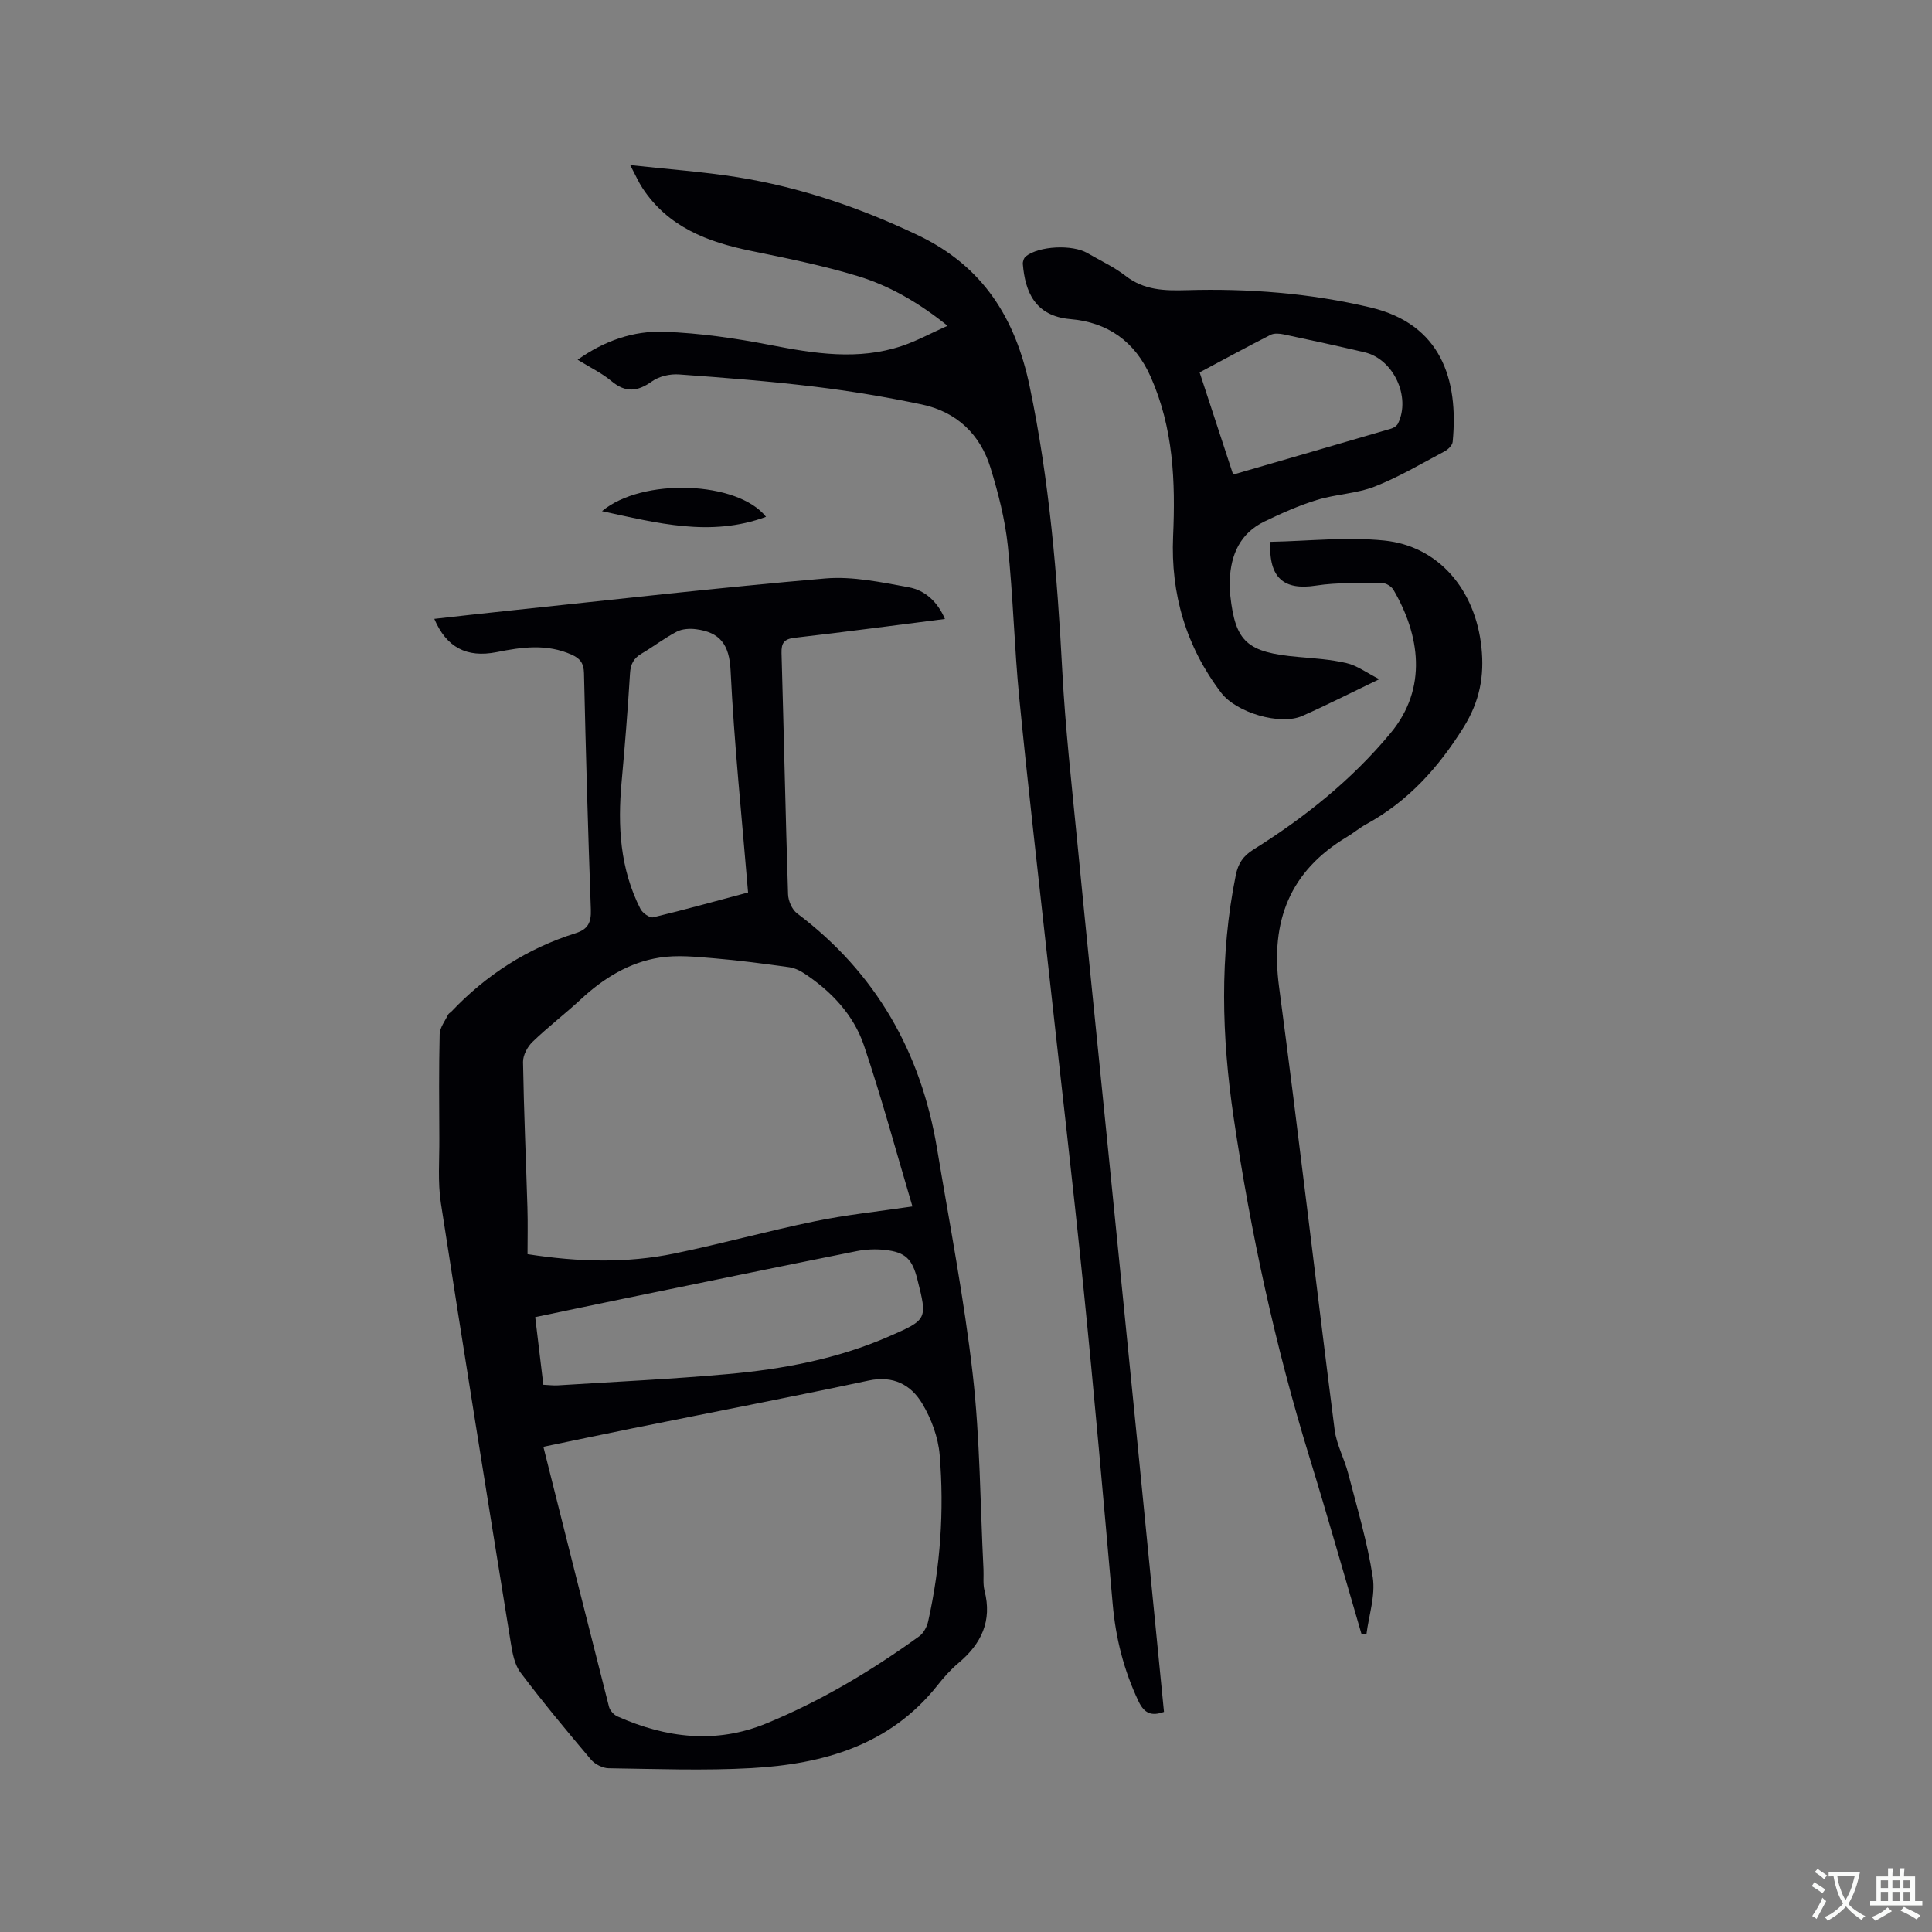
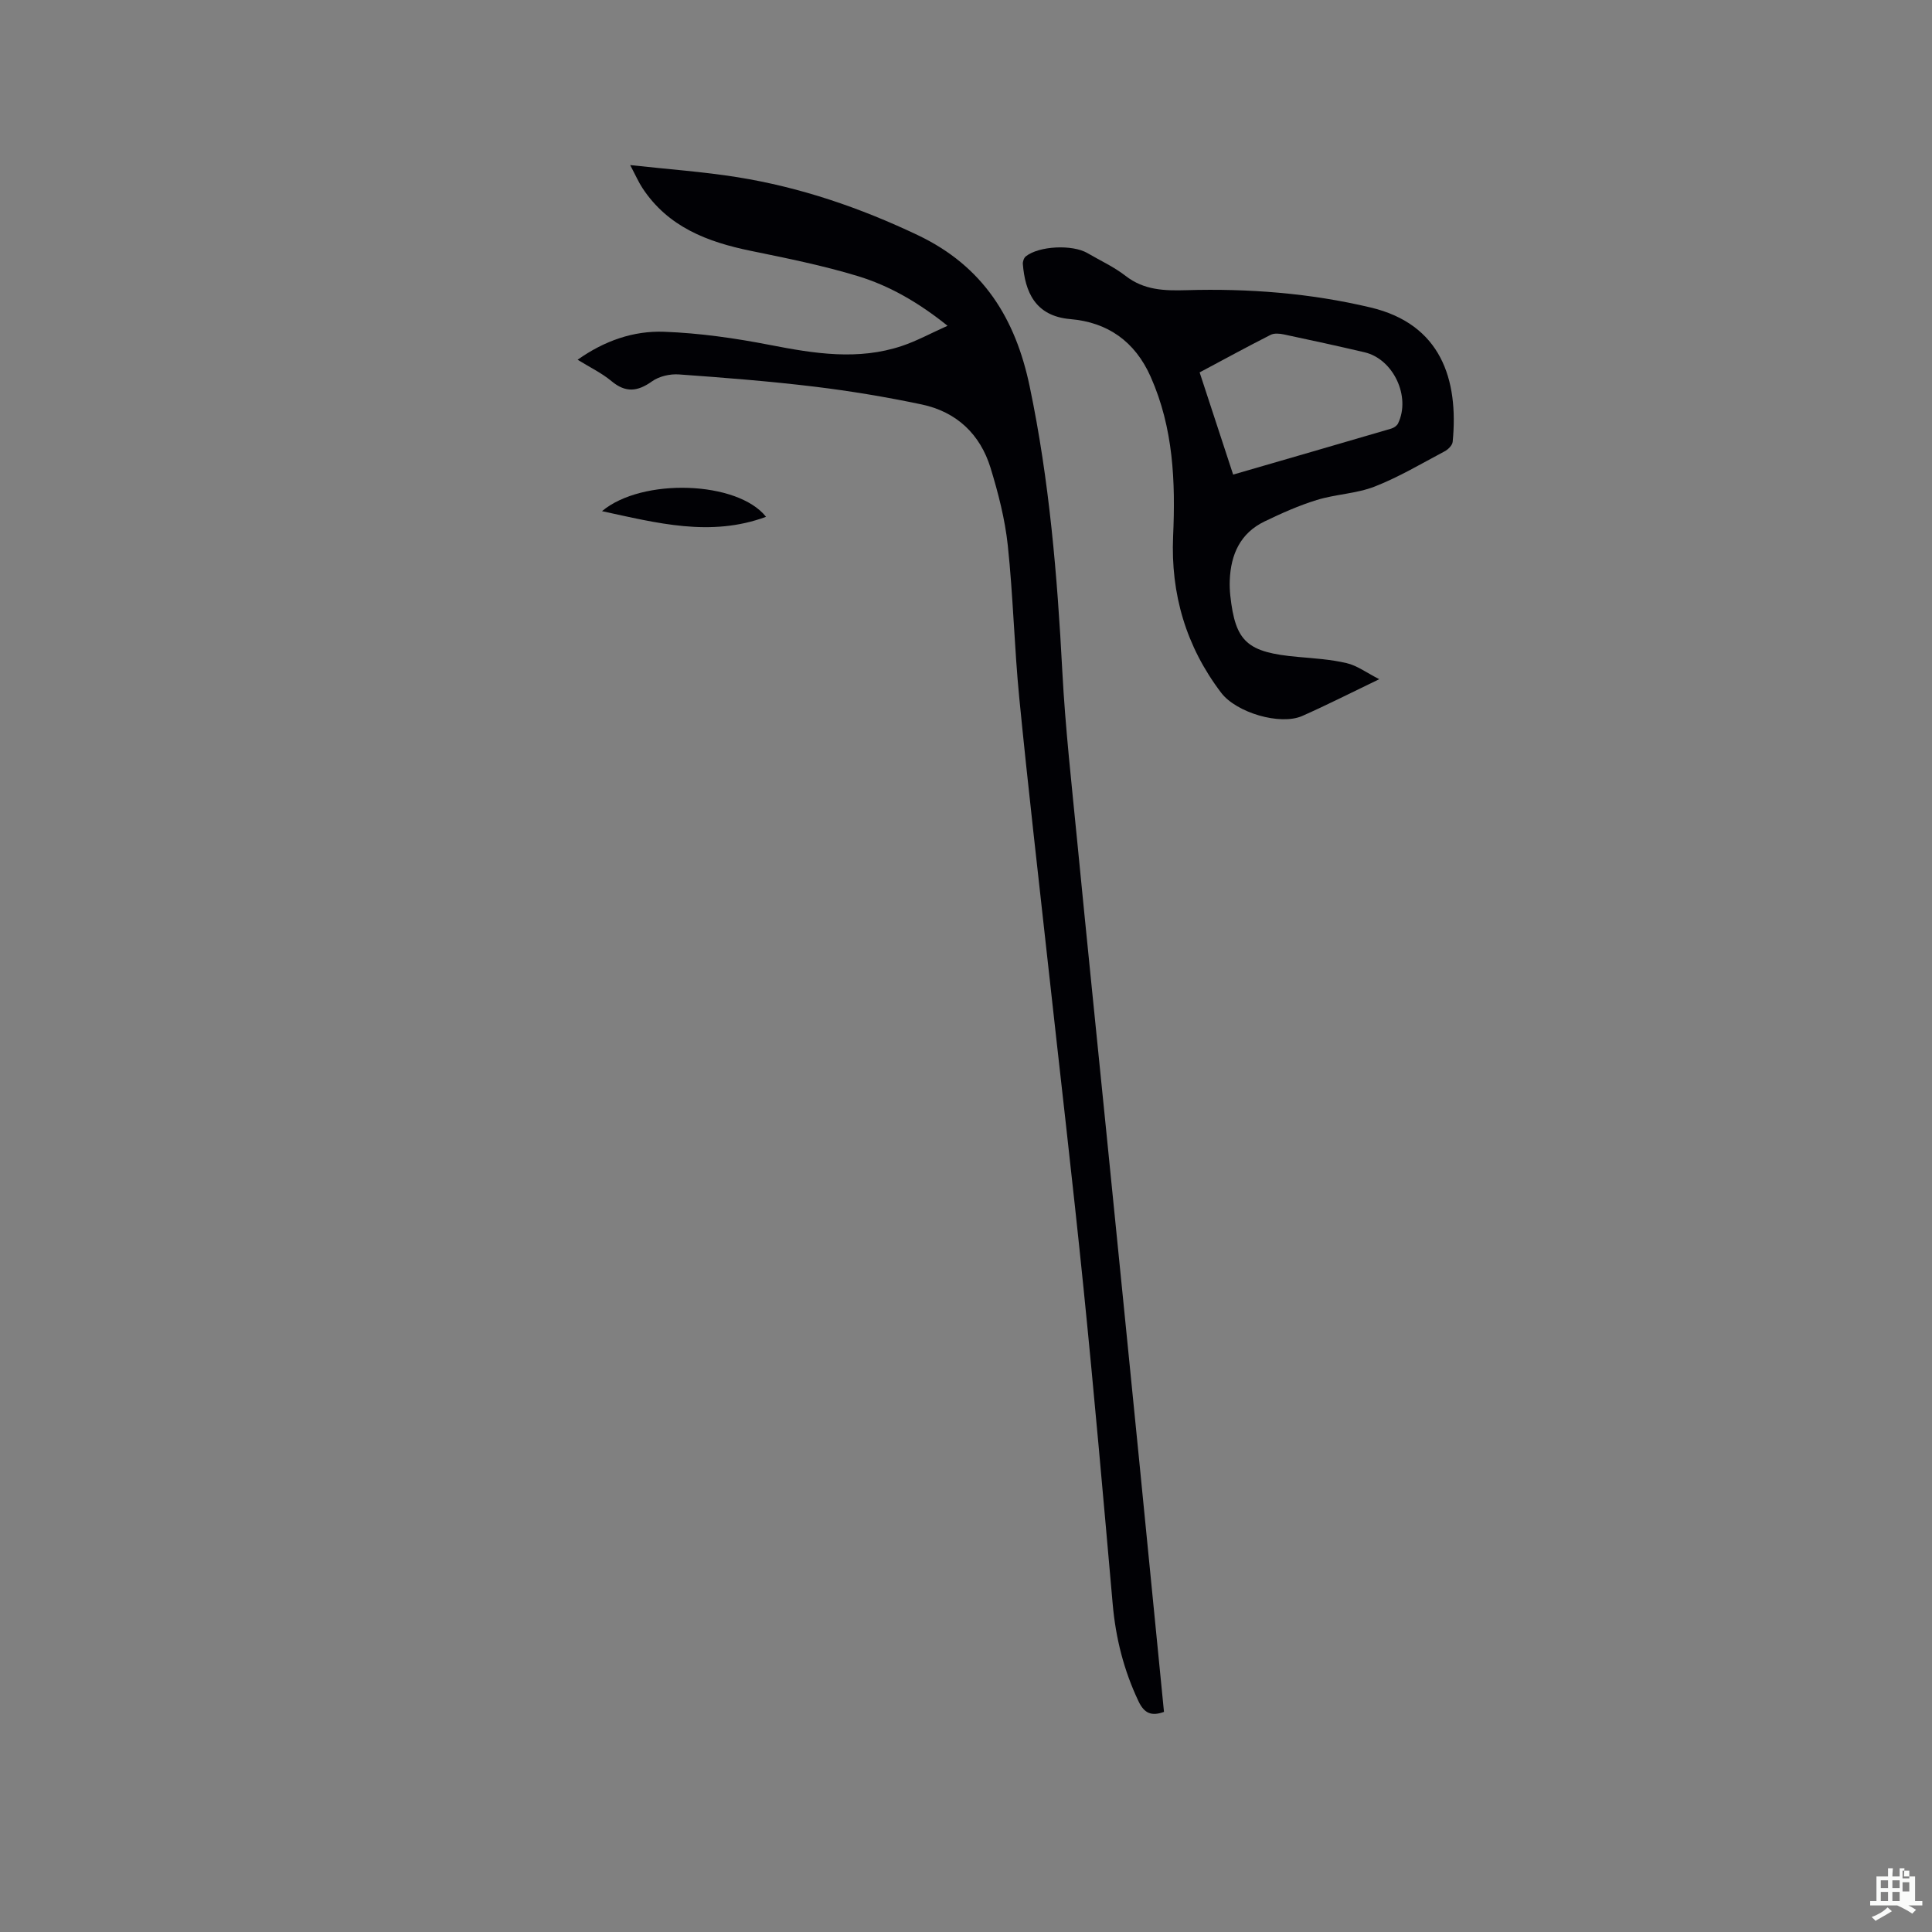
<svg xmlns="http://www.w3.org/2000/svg" enable-background="new 0 0 400 400" viewBox="0 0 400 400">
  <rect x="0" y="0" width="400" height="400" fill="#808080" stroke="none" />
  <g fill="#010105">
-     <path d="m89.92 128.13c5.12-.57 10.15-1.15 15.18-1.67 21.92-2.3 43.82-4.82 65.78-6.7 5.67-.48 11.58.79 17.27 1.83 3.36.61 5.96 2.98 7.49 6.56-10.52 1.33-20.79 2.71-31.08 3.89-2.22.25-2.81 1.06-2.75 3.19.48 16.64.82 33.28 1.35 49.92.04 1.36.82 3.16 1.86 3.95 16.33 12.3 25.67 28.73 28.99 48.73 2.59 15.57 5.61 31.09 7.39 46.75 1.52 13.35 1.54 26.88 2.22 40.32.07 1.48-.14 3.03.22 4.44 1.61 6.27-.66 11-5.41 14.98-1.61 1.35-3.04 2.98-4.35 4.63-9.86 12.42-23.63 16.28-38.5 17.12-9.83.55-19.71.17-29.57.03-1.24-.02-2.83-.83-3.65-1.79-5-5.91-9.95-11.87-14.6-18.04-1.24-1.64-1.67-4.04-2.01-6.17-4.9-30.33-9.79-60.66-14.47-91.02-.67-4.36-.29-8.89-.32-13.33-.04-7.21-.1-14.43.07-21.63.03-1.36 1.1-2.71 1.74-4.04.13-.27.47-.42.69-.65 7.2-7.59 15.75-13.09 25.74-16.23 2.57-.81 3.22-2.25 3.13-4.87-.59-16.32-1.05-32.64-1.42-48.96-.05-2.02-.77-3.03-2.52-3.81-5.14-2.32-10.33-1.6-15.58-.54-6.19 1.21-10.37-.98-12.89-6.89zm22.58 171.41c4.56 18.16 9.04 36.01 13.59 53.84.2.77 1 1.66 1.75 1.99 10.07 4.48 20.38 5.74 30.82 1.45 11.32-4.65 21.76-10.9 31.66-18.05.9-.65 1.6-1.97 1.85-3.1 2.53-11.35 3.34-22.88 2.38-34.44-.3-3.65-1.73-7.49-3.62-10.65-2.33-3.88-6-5.84-11.09-4.75-16.26 3.46-32.58 6.6-48.88 9.89-6.09 1.24-12.18 2.52-18.46 3.82zm76.41-49.76c-3.37-11.33-6.36-22.45-10.04-33.34-2.15-6.35-6.75-11.2-12.38-14.92-.93-.62-2.06-1.13-3.16-1.28-5.14-.71-10.28-1.4-15.45-1.83-3.75-.31-7.63-.73-11.3-.15-6.31.98-11.63 4.27-16.32 8.63-3.26 3.02-6.81 5.73-10.01 8.82-1.05 1.01-1.98 2.77-1.96 4.16.16 10.06.61 20.11.91 30.17.1 3.23.02 6.47.02 9.62 10.67 1.66 20.6 1.89 30.44-.14 9.73-2.01 19.33-4.67 29.06-6.67 6.4-1.33 12.93-2 20.19-3.07zm-76.42 36.92c1.16.05 2.11.18 3.04.12 11.72-.74 23.47-1.28 35.16-2.33 11.41-1.02 22.65-3.13 33.26-7.75 8.09-3.53 8.08-3.55 5.97-11.91-1.05-4.15-2.45-5.57-6.63-6.04-1.96-.22-4.03-.14-5.96.25-16.18 3.24-32.34 6.58-48.51 9.9-5.97 1.23-11.93 2.49-18.01 3.76.59 4.87 1.12 9.36 1.68 14zm42.39-101.92c-1.29-15.6-2.88-30.77-3.62-45.98-.26-5.4-2.23-7.9-7.16-8.53-1.31-.17-2.88-.07-4.01.52-2.52 1.32-4.81 3.09-7.27 4.54-1.61.95-2.26 2.14-2.38 4.06-.46 7.5-1.06 15-1.74 22.48-.84 9.11-.34 18 3.9 26.32.43.84 1.92 1.9 2.64 1.73 6.47-1.55 12.87-3.34 19.64-5.14z" />
    <path d="m130.47 34.18c8.02.88 15.18 1.38 22.23 2.51 13.03 2.09 25.35 6.3 37.33 12 13.56 6.45 20.22 17.28 23.15 31.3 4.08 19.46 5.72 39.17 6.76 58.98.62 11.74 1.94 23.44 3.08 35.14 1.96 20.14 4.03 40.28 6.05 60.41 2.26 22.56 4.53 45.13 6.77 67.69 1.73 17.39 3.43 34.78 5.15 52.22-2.55.92-4.06.36-5.28-2.21-3.04-6.41-4.72-13.08-5.34-20.13-1.93-21.84-3.84-43.69-6.05-65.51-2.27-22.35-4.89-44.66-7.34-66.99-2.01-18.33-4.14-36.64-5.94-54.99-1.04-10.54-1.27-21.17-2.39-31.7-.58-5.42-1.97-10.81-3.57-16.04-2.15-6.98-7.05-11.6-14.24-13.12-7.32-1.54-14.73-2.78-22.15-3.68-9.35-1.13-18.74-1.87-28.14-2.54-1.83-.13-4.08.38-5.55 1.43-3 2.14-5.47 2.41-8.41-.05-2.01-1.68-4.45-2.84-7-4.42 5.54-3.93 11.58-6.03 17.92-5.79 7.35.27 14.73 1.33 21.96 2.74 9.15 1.78 18.2 3.23 27.28.19 3.04-1.02 5.9-2.59 9.43-4.17-6.04-4.85-12.02-8.28-18.56-10.28-7.26-2.21-14.75-3.71-22.2-5.24-8.97-1.84-17.11-4.94-22.41-13-.78-1.18-1.35-2.51-2.54-4.75z" />
-     <path d="m281.86 338.22c-3.57-12.17-7.02-24.39-10.75-36.51-7.09-23.02-12.17-46.49-15.69-70.29-2.48-16.74-2.96-33.55.45-50.29.48-2.34 1.52-3.91 3.57-5.19 10.66-6.67 20.42-14.46 28.47-24.17 7.74-9.33 6.04-20.31.6-29.64-.41-.7-1.5-1.41-2.28-1.4-4.6.02-9.26-.19-13.77.51-6.6 1.02-9.81-1.51-9.46-9.06 7.83-.15 15.79-1.06 23.59-.27 11.24 1.14 18.88 10.18 20.13 22.13.62 5.91-.34 11.15-3.7 16.54-5.24 8.4-11.49 15.32-20.16 20.07-1.39.76-2.62 1.81-3.98 2.62-11.85 7.09-15.87 17.44-14.07 30.99 4.06 30.55 7.6 61.17 11.51 91.75.39 3.09 2.02 5.99 2.81 9.05 1.85 7.14 3.99 14.25 5.09 21.52.57 3.79-.82 7.87-1.32 11.82-.35-.06-.7-.12-1.04-.18z" />
    <path d="m285.56 140.62c-6.03 2.9-10.92 5.39-15.94 7.61-4.58 2.02-13.66-.69-16.78-4.79-7.29-9.58-10.48-20.48-9.96-32.41.5-11.32.07-22.39-4.64-33.01-3.27-7.38-8.96-11.3-16.62-11.95-7.39-.63-9.39-5.76-9.85-11.4-.04-.52.22-1.28.61-1.59 2.73-2.18 9.65-2.5 12.76-.68 2.65 1.55 5.5 2.85 7.9 4.72 3.82 2.97 8.04 3.09 12.57 2.96 12.85-.38 25.65.61 38.16 3.58 14.53 3.45 18.25 14.84 16.99 27.82-.07.72-.95 1.59-1.68 1.97-4.77 2.53-9.45 5.32-14.45 7.28-3.78 1.48-8.09 1.58-12.01 2.79-3.71 1.14-7.3 2.75-10.81 4.44-5.02 2.42-6.99 6.83-7.2 12.17-.04 1.06 0 2.12.11 3.17 1.05 9.62 3.47 11.77 14.02 12.71 3.36.3 6.78.51 10.04 1.28 2.16.49 4.07 1.94 6.78 3.33zm-30.25-42.36c11.08-3.21 21.91-6.35 32.73-9.52.54-.16 1.18-.59 1.41-1.07 2.69-5.53-.96-13.33-6.92-14.73-5.55-1.3-11.13-2.52-16.71-3.7-.89-.19-2.01-.29-2.76.09-4.88 2.48-9.68 5.1-14.69 7.77 2.34 7.14 4.6 14.04 6.94 21.16z" />
    <path d="m158.6 107c-11.5 4.26-22.67 1.26-33.96-1.17 8.27-6.96 28.06-6.28 33.96 1.17z" />
  </g>
-   <path d="m377.9 391.2c-.2.3-.4.5-.6.8-.7-.6-1.4-1-2.2-1.5.2-.3.4-.5.5-.8.6.4 1.4.8 2.3 1.5zm-1.8 6.1c-.2-.2-.5-.4-.9-.6.4-.6.8-1.2 1.2-1.9s.7-1.3.9-1.9c.3.3.5.5.8.7-.7 1.3-1.4 2.6-2 3.7zm2.2-9c-.3.3-.5.5-.6.8-.6-.6-1.3-1.1-2-1.5.3-.3.5-.5.6-.7.6.5 1.3.9 2 1.4zm.3.2v-.9h2 4.5c-.3 1.3-.6 2.5-1 3.6s-.9 2.1-1.4 3c.4.5 1 1 1.6 1.4s1.2.8 1.9 1.1c-.3.2-.5.4-.8.8-.4-.3-1-.7-1.6-1.2s-1.2-1.1-1.6-1.6c-.5.6-1.1 1.1-1.7 1.6s-1.4.9-2.1 1.4c-.1-.3-.3-.5-.7-.8.6-.2 1.2-.5 1.9-1s1.4-1.1 2-1.8c-.5-.8-.9-1.6-1.2-2.5s-.6-2-.8-3.2c-.4.1-.7.1-1 .1zm2.5 2.7c.3 1 .7 1.7 1 2.2.3-.5.6-1.1 1-2s.6-1.9.9-3h-3.2-.4c.1.9.3 1.8.7 2.8z" fill="#fafbfa" />
-   <path d="m396.5 388.5v1.5 3.6h1.5v.9c-.4 0-1 0-1.7 0h-7.9c-.5 0-.9 0-1.2 0v-.9h1.3v-3.5c0-.7 0-1.2 0-1.6h2.4c0-.8 0-1.4 0-1.7h1c0 .3-.1.8-.1 1.7h1.5c0-.8 0-1.4 0-1.7h1c0 .3-.1.9-.1 1.7zm-8.2 9.2c-.2-.3-.5-.5-.8-.8.8-.3 1.4-.6 1.9-.9s1-.7 1.4-1.1c.3.3.6.5.9.8-1.6 1-2.8 1.6-3.4 2zm2.6-6.8v-1.6h-1.5v1.6zm0 2.7v-1.9h-1.5v1.9zm2.4-2.7v-1.6h-1.5v1.6zm0 2.7v-1.9h-1.5v1.9zm.2 2 .7-.8c.4.2.9.5 1.6.8s1.3.7 1.8 1c-.3.3-.5.5-.8.8-.4-.3-1.5-1-3.3-1.8zm2-4.7v-1.6h-1.4v1.6zm0 2.7v-1.9h-1.4v1.9z" fill="#fafbfa" />
+   <path d="m396.5 388.5v1.5 3.6h1.5v.9c-.4 0-1 0-1.7 0h-7.9c-.5 0-.9 0-1.2 0v-.9h1.3v-3.5c0-.7 0-1.2 0-1.6h2.4c0-.8 0-1.4 0-1.7h1c0 .3-.1.8-.1 1.7h1.5c0-.8 0-1.4 0-1.7h1c0 .3-.1.9-.1 1.7zm-8.2 9.2c-.2-.3-.5-.5-.8-.8.8-.3 1.4-.6 1.9-.9s1-.7 1.4-1.1c.3.3.6.5.9.8-1.6 1-2.8 1.6-3.4 2zm2.6-6.8v-1.6h-1.5v1.6zm0 2.7v-1.9h-1.5v1.9zm2.4-2.7v-1.6h-1.5v1.6zm0 2.7v-1.9h-1.5v1.9zc.4.2.9.5 1.6.8s1.3.7 1.8 1c-.3.3-.5.5-.8.8-.4-.3-1.5-1-3.3-1.8zm2-4.7v-1.6h-1.4v1.6zm0 2.7v-1.9h-1.4v1.9z" fill="#fafbfa" />
</svg>